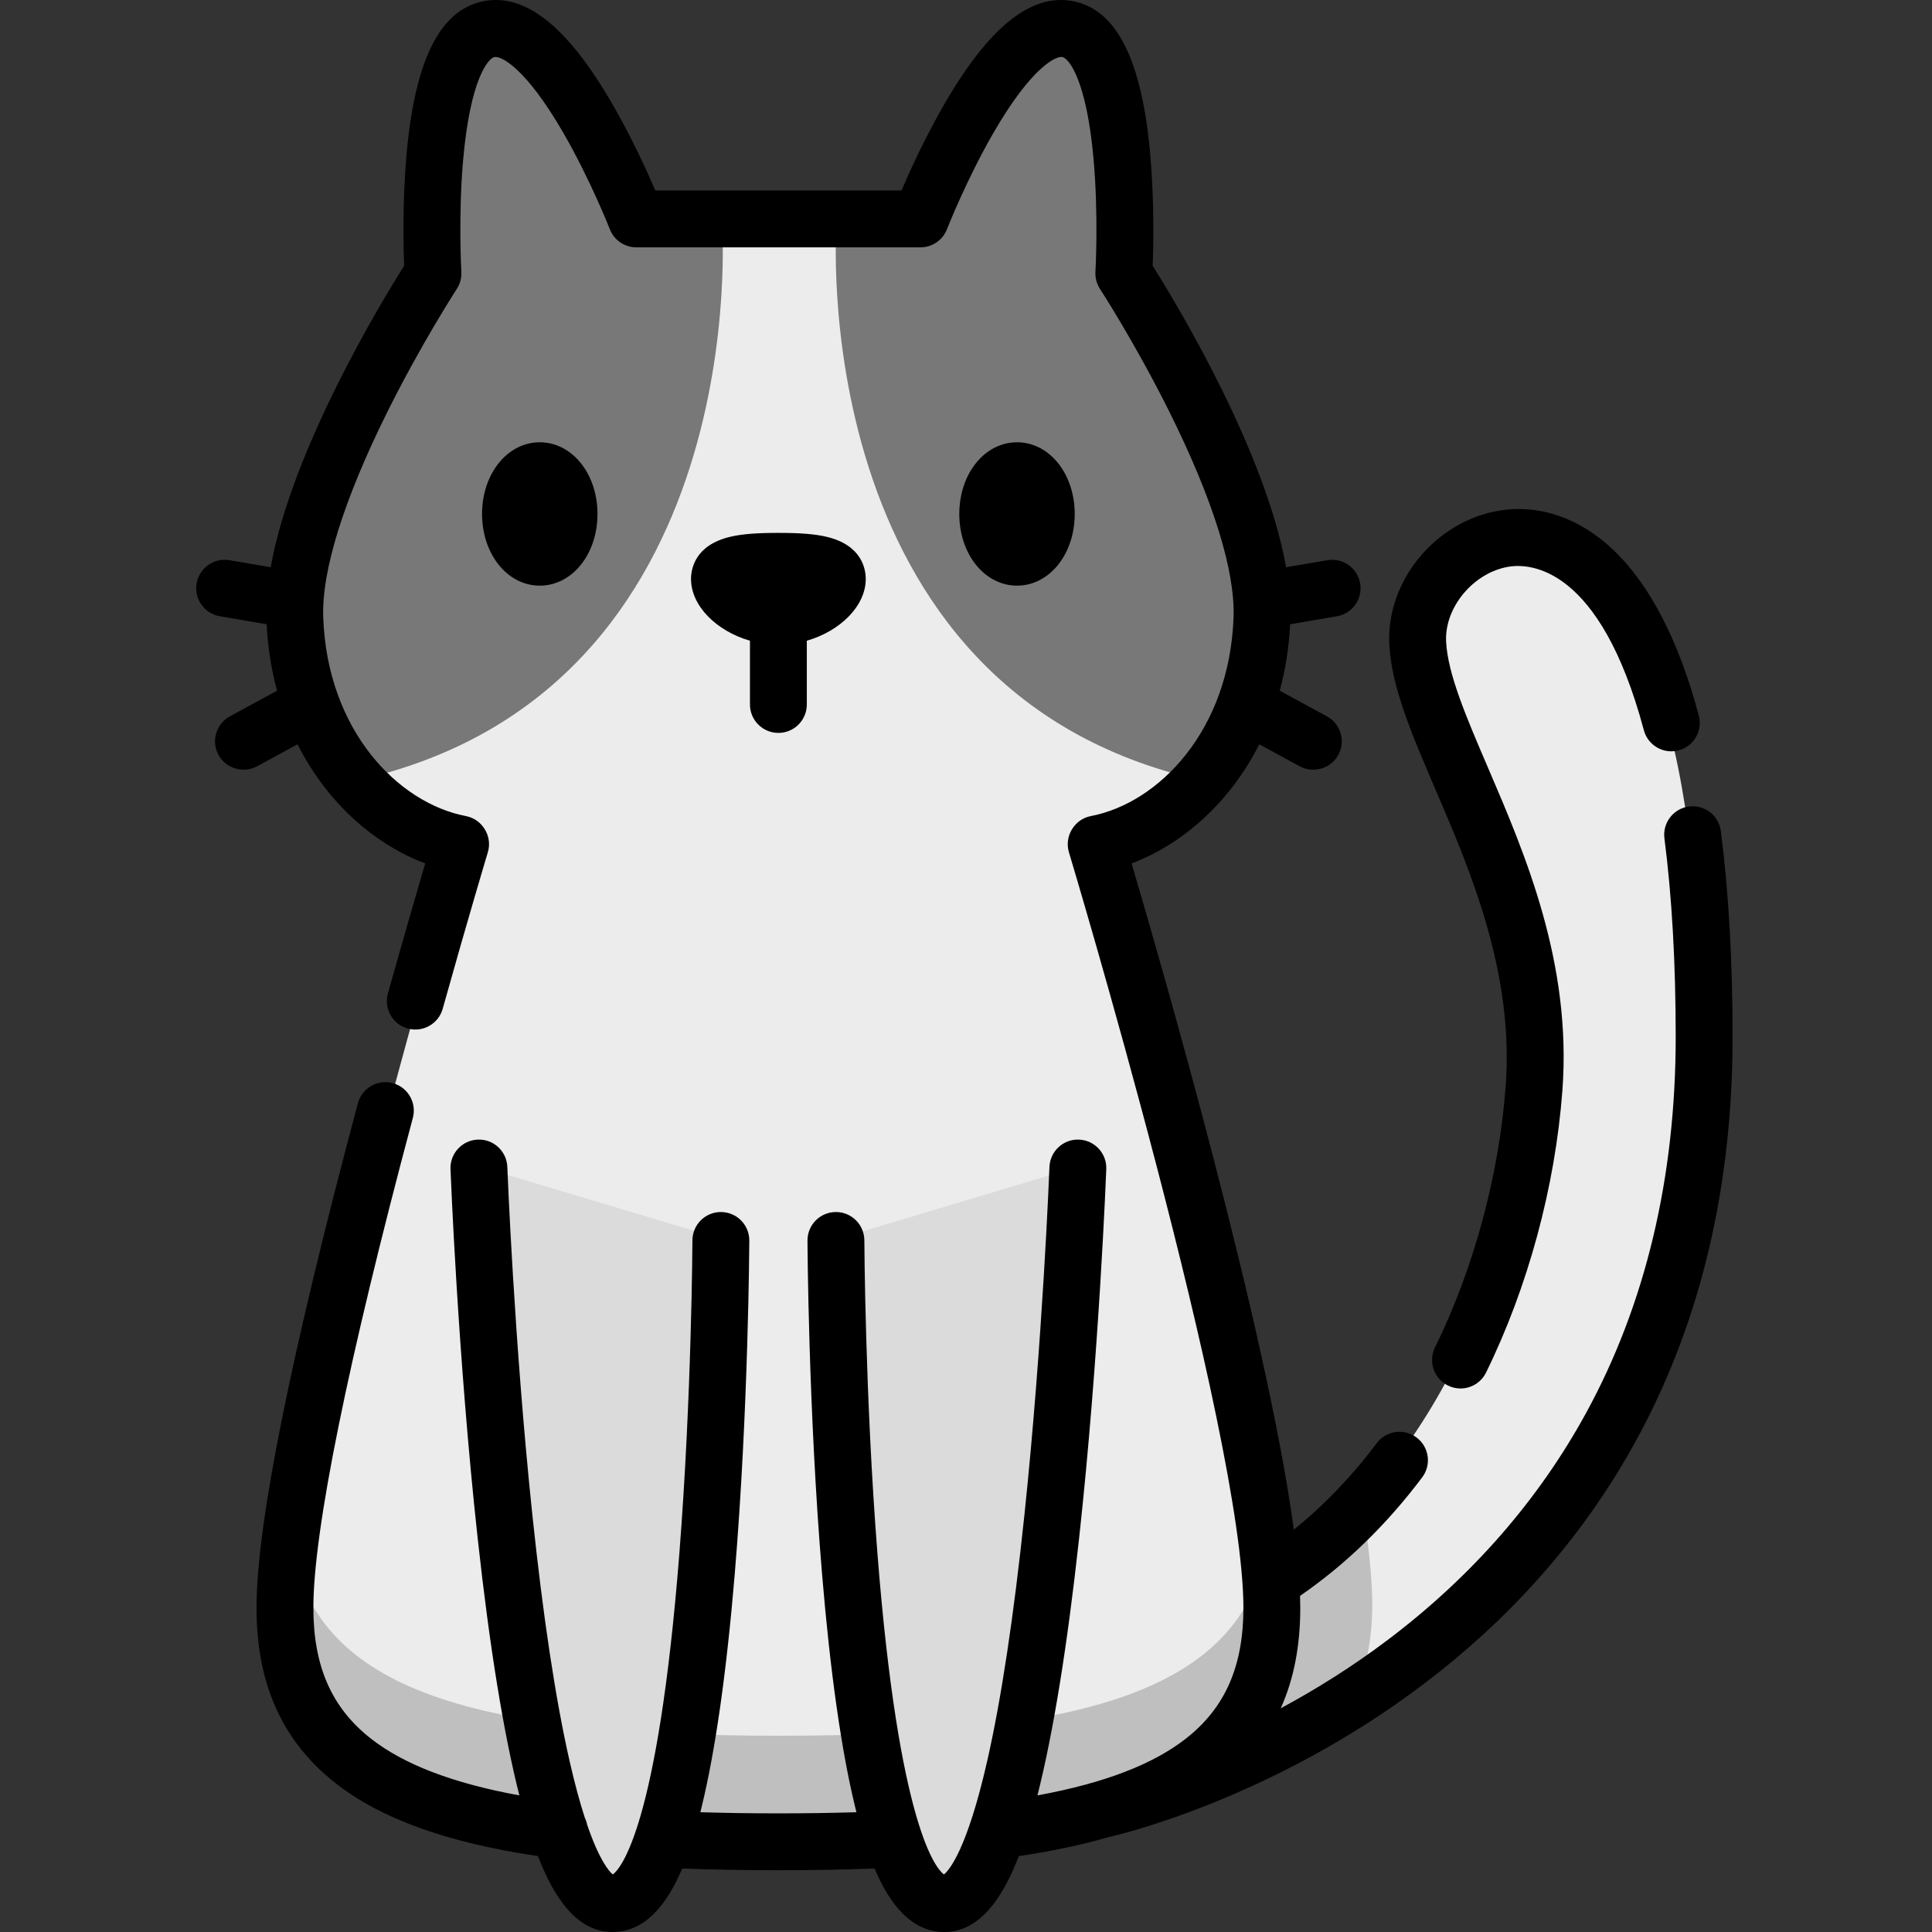
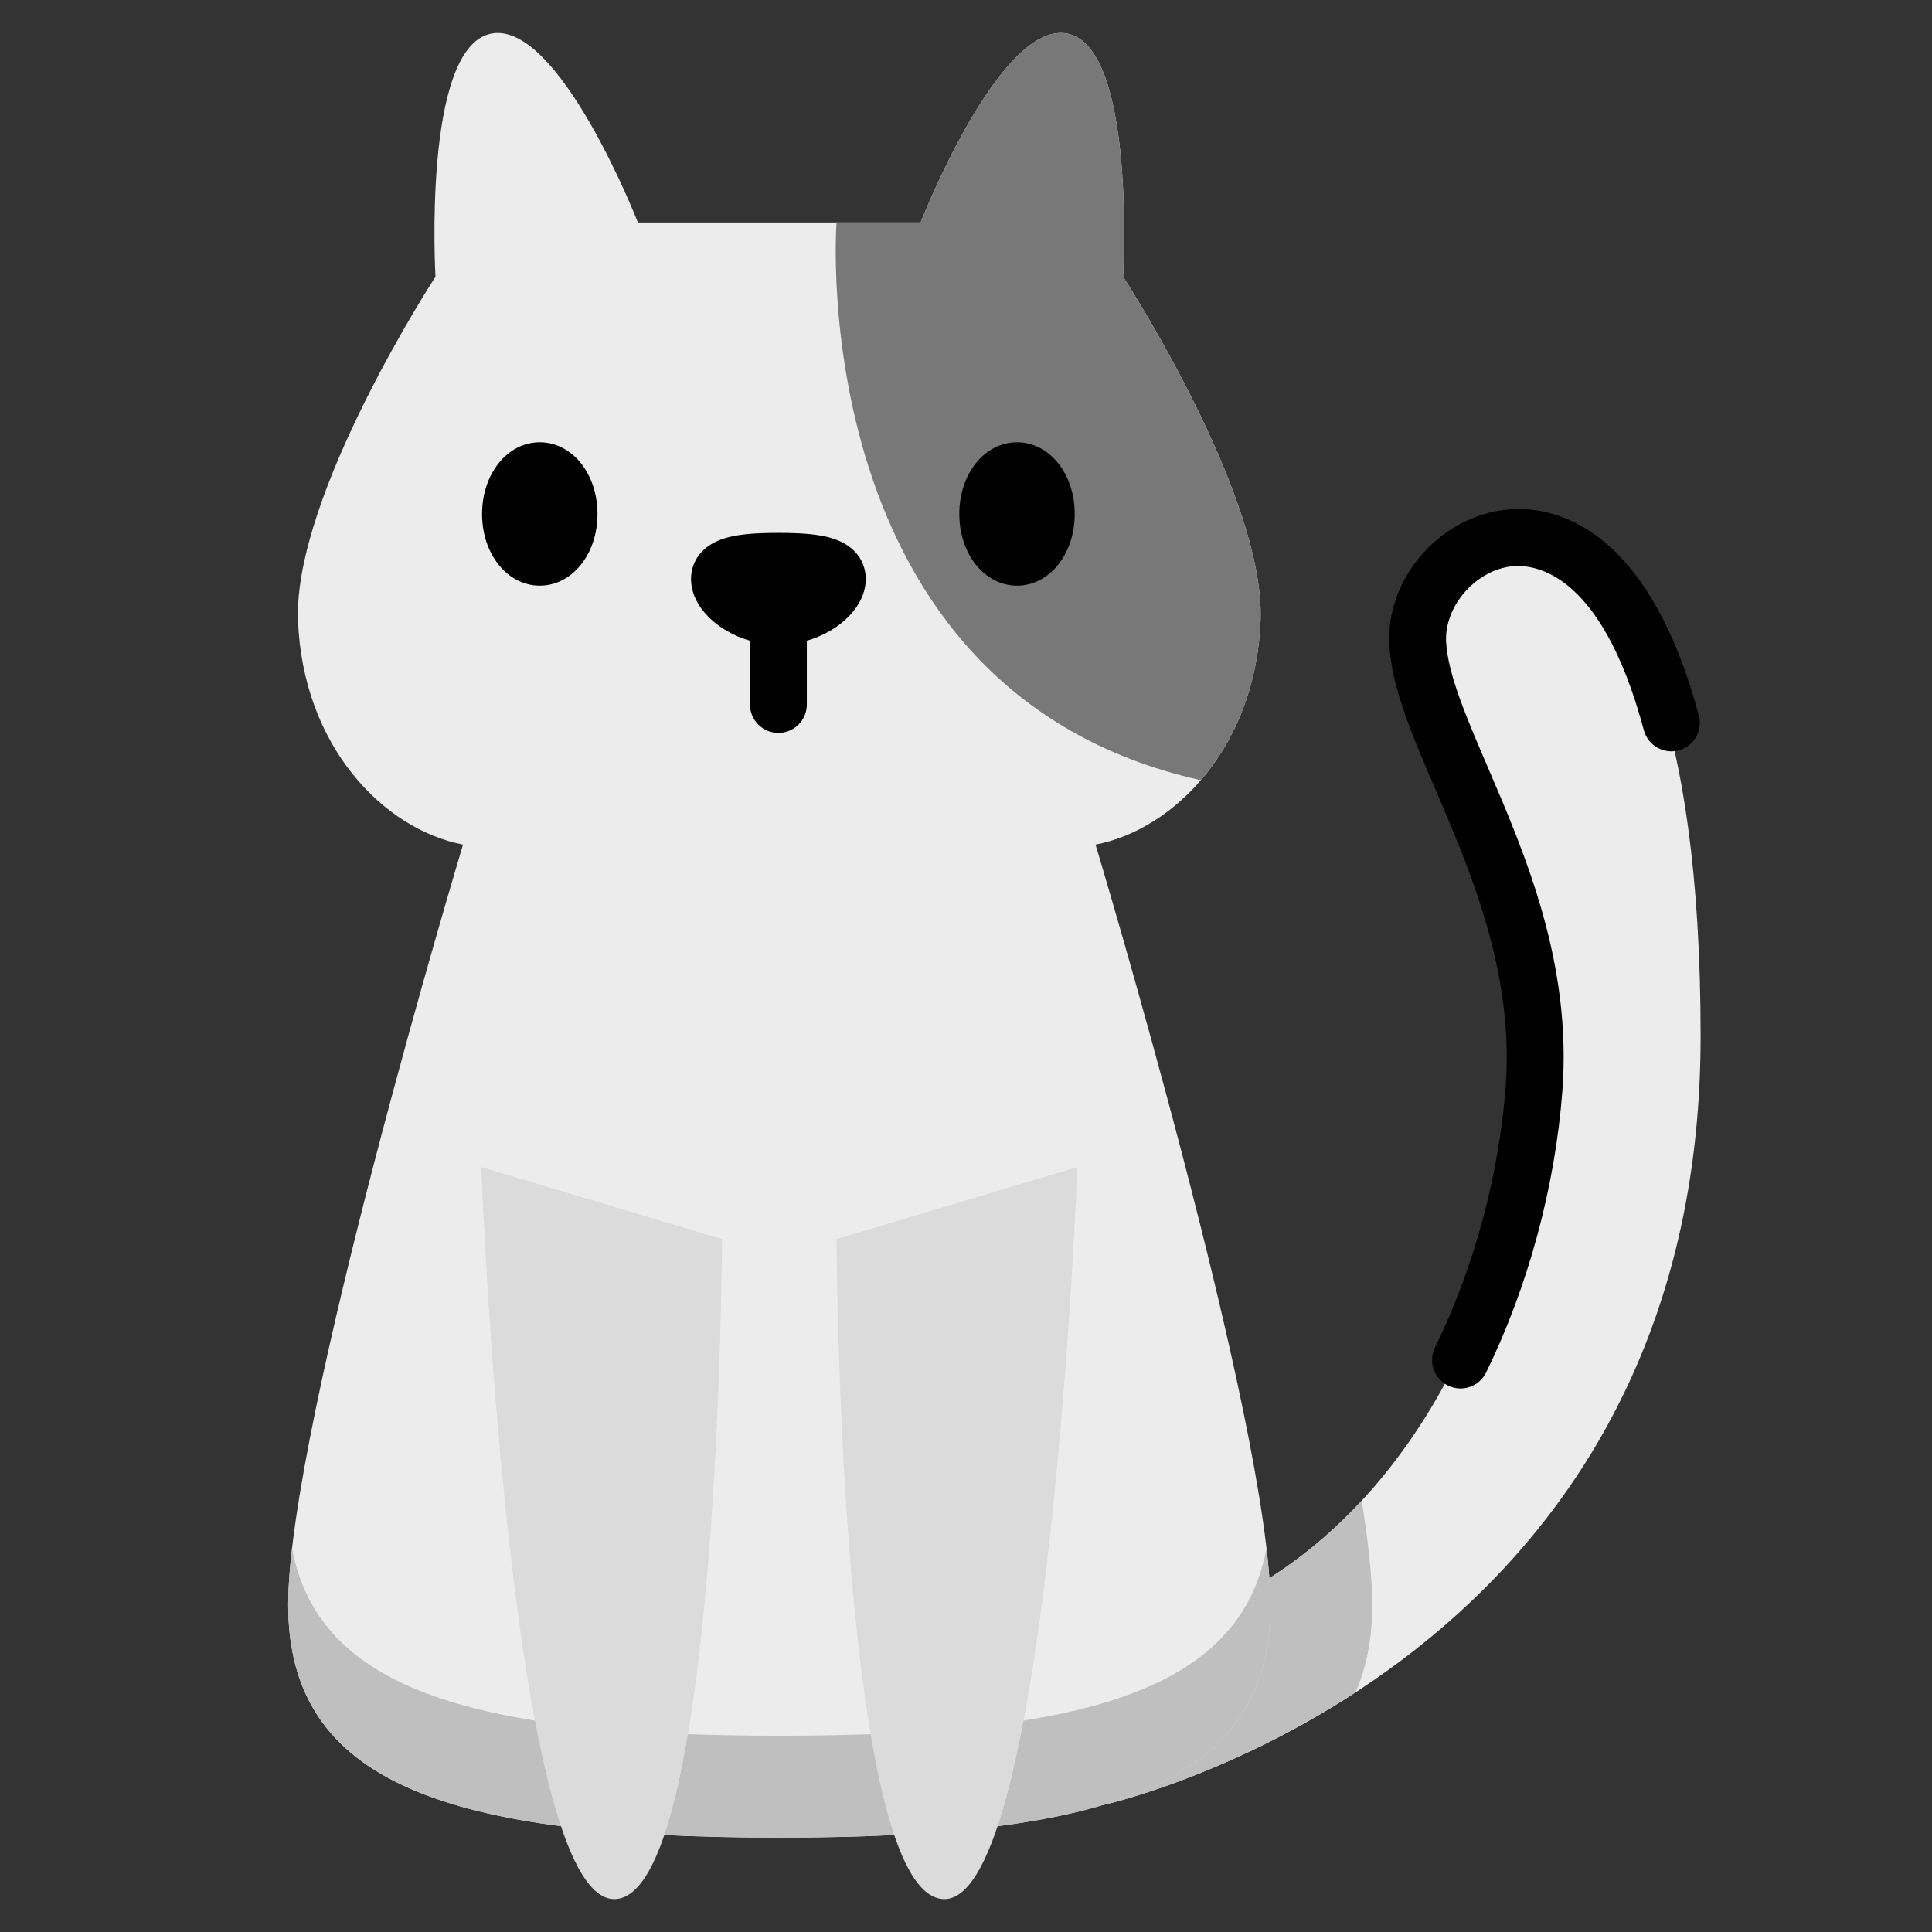
<svg xmlns="http://www.w3.org/2000/svg" width="512" height="512" viewBox="0 0 512 512" fill="none">
  <rect x="0" y="0" width="512" height="512" fill="#333333" stroke="none" />
  <g clip-path="url(#clip0)">
    <path d="M375.133 170.828C376.445 196.742 409.676 236.98 405.812 288.32C402.355 334.25 380.707 390.031 336.391 418.246C336.566 420.781 336.664 423.133 336.664 425.266C336.664 453.215 321.969 469.617 292.125 478.398C292.152 478.394 450.641 443.883 450.68 274.711C450.715 102.144 373.41 136.777 375.133 170.828Z" fill="#ECECEC" />
    <path d="M360.867 397.699C353.641 405.496 345.492 412.445 336.391 418.242C336.566 420.777 336.664 423.133 336.664 425.265C336.664 453.215 321.969 469.617 292.125 478.398C292.125 478.398 324.023 471.453 359.203 448.527C362.18 441.851 363.664 434.14 363.664 425.265C363.664 418.16 362.625 408.676 360.867 397.699V397.699Z" fill="#BFBFBF" />
    <path d="M243.984 58.961C243.984 58.961 264.961 5.203 282.938 8.922C301.164 12.691 297.625 73.336 297.625 73.336C297.625 73.336 335.277 131.125 334.059 164.367C332.84 197.605 311.469 219.781 290.324 223.824C290.324 223.824 336.664 377.66 336.664 425.266C336.664 472.871 294.059 486.984 206.516 486.984C118.977 486.984 76.371 472.871 76.371 425.266C76.371 377.66 122.711 223.824 122.711 223.824C101.566 219.781 80.195 197.605 78.977 164.367C77.754 131.121 115.41 73.336 115.41 73.336C115.41 73.336 111.871 12.691 130.094 8.922C148.07 5.203 169.051 58.961 169.051 58.961H243.984Z" fill="#ECECEC" />
    <path d="M206.516 459.988C126.82 459.988 84.371 448.285 77.402 410.265C76.738 415.976 76.371 421.047 76.371 425.265C76.371 472.875 118.977 486.988 206.516 486.988C294.059 486.988 336.664 472.871 336.664 425.265C336.664 421.047 336.293 415.976 335.629 410.265C328.66 448.285 286.211 459.988 206.516 459.988V459.988Z" fill="#BFBFBF" />
-     <path d="M130.094 8.922C111.871 12.691 115.41 73.336 115.41 73.336C115.41 73.336 77.754 131.125 78.977 164.367C79.621 181.945 85.902 196.422 94.801 206.766C200.66 183.094 191.344 58.961 191.344 58.961H169.051C169.051 58.961 148.07 5.203 130.094 8.922Z" fill="#787878" />
    <path d="M282.937 8.922C301.164 12.691 297.625 73.336 297.625 73.336C297.625 73.336 335.277 131.125 334.059 164.367C333.414 181.945 327.133 196.422 318.234 206.766C212.371 183.094 221.687 58.961 221.687 58.961H243.984C243.984 58.961 264.961 5.203 282.937 8.922Z" fill="#787878" />
    <path d="M127.531 309.281C127.531 309.281 134.84 503.281 162.762 503.281C190.68 503.281 191.344 328.387 191.344 328.387" fill="#DBDBDB" />
    <path d="M285.504 309.281C285.504 309.281 278.191 503.281 250.273 503.281C222.355 503.281 221.688 328.387 221.688 328.387" fill="#DBDBDB" />
    <path d="M158.34 136.207C158.34 125.555 151.621 117.207 143.043 117.207C134.469 117.207 127.75 125.551 127.75 136.207C127.75 146.859 134.469 155.203 143.043 155.203C151.621 155.203 158.34 146.859 158.34 136.207Z" fill="black" />
    <path d="M284.812 136.207C284.812 125.555 278.094 117.207 269.52 117.207C260.941 117.207 254.223 125.551 254.223 136.207C254.223 146.859 260.941 155.203 269.52 155.203C278.094 155.203 284.812 146.859 284.812 136.207Z" fill="black" />
    <path d="M206.281 194.227C210.445 194.227 213.816 190.855 213.816 186.691V169.797C222.617 167.273 229.434 160.609 229.434 153.445C229.434 150.82 228.422 144.473 219.059 142.258C215.988 141.531 212.168 141.219 206.281 141.219C200.398 141.219 196.578 141.531 193.504 142.258C184.141 144.473 183.129 150.82 183.129 153.445C183.129 160.609 189.945 167.273 198.746 169.797V186.691C198.746 190.855 202.121 194.227 206.281 194.227Z" fill="black" />
    <path d="M380.422 209.242C389.715 230.887 401.281 257.82 399.019 287.91C397.242 311.523 390.59 336.098 380.285 357.105C378.453 360.844 379.996 365.355 383.734 367.187C384.801 367.711 385.934 367.961 387.047 367.961C389.832 367.961 392.508 366.41 393.82 363.742C404.945 341.051 412.129 314.523 414.047 289.039C416.59 255.266 404.215 226.449 394.269 203.293C388.582 190.047 383.668 178.605 383.234 170.039C382.773 160.922 390.574 151.637 399.934 150.168C405.363 149.312 423.992 149.918 435.641 193.519C436.715 197.539 440.844 199.926 444.867 198.855C448.887 197.781 451.277 193.648 450.203 189.629C444.91 169.832 437.32 155.094 427.637 145.824C418.805 137.367 408.125 133.625 397.59 135.277C380.519 137.961 367.324 153.894 368.184 170.801C368.754 182.07 374.16 194.664 380.422 209.242Z" fill="black" />
-     <path d="M459.153 274.801C459.156 254.66 458.11 236.305 456.039 220.242C455.512 216.113 451.727 213.203 447.606 213.73C443.477 214.262 440.563 218.039 441.09 222.164C443.078 237.594 444.082 255.301 444.078 274.797C444.071 312.133 436.071 345.676 420.301 374.5C407.696 397.547 390.082 417.719 367.953 434.453C358.27 441.777 348.539 447.801 339.406 452.719C342.875 445.016 344.586 436.172 344.586 426.078C344.586 425.074 344.563 424.012 344.524 422.922C356.567 414.641 367.446 404.098 376.903 391.504C379.403 388.176 378.731 383.453 375.403 380.953C372.074 378.453 367.352 379.125 364.852 382.453C358.238 391.258 350.879 398.922 342.883 405.363C335.723 352.43 307.992 256.301 299.883 228.816C313.098 223.855 325.781 212.965 333.719 197.25L344.449 203.082C348.063 205.039 352.711 203.664 354.668 200.055C356.656 196.398 355.301 191.824 351.645 189.836L339.141 183.043C340.629 177.566 341.582 171.687 341.899 165.434L354.293 163.316C358.399 162.617 361.156 158.727 360.457 154.621C359.754 150.52 355.863 147.766 351.758 148.461L340.828 150.324C335.27 119.145 311.461 79.938 305.465 70.418C305.66 65.359 305.934 53.332 304.821 40.848C302.602 15.957 295.985 2.711 284.594 0.355C273.41 -1.953 262.16 6.988 250.199 27.707C245.168 36.418 241.149 45.23 238.895 50.48H173.668C171.414 45.23 167.395 36.418 162.363 27.707C150.403 6.988 139.153 -1.957 127.969 0.355C116.578 2.711 109.961 15.957 107.742 40.848C106.629 53.328 106.903 65.359 107.102 70.418C101.102 79.938 77.297 119.145 71.735 150.324L60.805 148.461C56.703 147.762 52.809 150.52 52.11 154.621C51.41 158.727 54.168 162.617 58.27 163.316L70.664 165.434C70.981 171.687 71.938 177.566 73.422 183.043L60.918 189.836C57.262 191.824 55.91 196.398 57.895 200.055C59.856 203.664 64.5 205.043 68.114 203.082L78.844 197.25C86.785 212.969 99.469 223.859 112.688 228.816C110.539 236.113 106.977 248.363 102.805 263.273C101.684 267.281 104.024 271.441 108.031 272.562C112.039 273.688 116.199 271.344 117.321 267.336C124.086 243.141 129.238 226.016 129.289 225.844C130.563 221.625 127.813 217.098 123.488 216.27C105.524 212.836 86.762 193.656 85.66 163.652C85.207 151.277 91.082 132.434 102.653 109.164C111.66 91.055 120.961 76.715 121.055 76.574C121.934 75.223 122.356 73.629 122.262 72.019C122.254 71.875 121.422 57.168 122.754 42.188C124.645 20.992 129.363 15.457 131.024 15.117C132.672 14.766 139.16 17.703 149.238 35.117C156.41 47.508 161.567 60.625 161.617 60.758C162.742 63.648 165.531 65.551 168.637 65.551H243.93C247.035 65.551 249.821 63.648 250.949 60.758C251 60.625 256.094 47.641 263.25 35.246C273.371 17.723 279.891 14.773 281.543 15.117C283.196 15.457 287.899 20.965 289.797 42.047C291.145 57.031 290.313 71.875 290.301 72.023C290.211 73.629 290.633 75.227 291.512 76.574C291.606 76.715 300.906 91.055 309.914 109.168C321.485 132.434 327.36 151.277 326.903 163.652C325.805 193.656 307.039 212.836 289.074 216.27C284.75 217.098 282.004 221.629 283.274 225.848C283.738 227.383 329.516 379.887 329.516 426.078C329.516 441.531 324.711 452.516 314.399 460.648C305.629 467.562 292.645 472.551 274.934 475.797C279.113 459.297 282.821 436.426 285.957 407.824C291.27 359.383 293.156 310.312 293.176 309.824C293.332 305.664 290.09 302.164 285.93 302.008C281.801 301.832 278.274 305.094 278.113 309.254C278.098 309.707 276.348 355.137 271.488 401.406C268.649 428.414 265.328 450.383 261.617 466.699C256.25 490.281 251.512 495.648 250.156 496.75C248.11 495.234 238.238 484.246 232.539 411.82C229.258 370.117 229.063 329.117 229.063 328.707C229.047 324.555 225.676 321.199 221.528 321.199C221.52 321.199 221.508 321.199 221.496 321.199C217.336 321.215 213.977 324.602 213.992 328.762C213.992 329.207 214.199 373.504 217.86 417.227C220.024 443.121 222.965 463.832 226.602 478.789C226.719 479.273 226.844 479.762 226.965 480.258C220.5 480.457 213.664 480.559 206.281 480.559C198.899 480.559 192.067 480.457 185.598 480.258C185.723 479.762 185.844 479.27 185.961 478.789C189.598 463.832 192.543 443.121 194.707 417.227C198.363 373.504 198.571 329.207 198.574 328.762C198.59 324.602 195.227 321.215 191.067 321.199C191.055 321.199 191.047 321.199 191.035 321.199C186.887 321.199 183.516 324.555 183.5 328.707C183.5 329.117 183.309 370.043 180.031 411.746C174.332 484.242 164.453 495.234 162.406 496.75C161.465 495.984 158.899 493.164 155.625 483.648C155.496 482.988 155.285 482.355 154.996 481.766C153.723 477.828 152.356 472.898 150.946 466.699C147.235 450.383 143.914 428.414 141.074 401.406C136.215 355.137 134.465 309.707 134.449 309.254C134.289 305.094 130.789 301.828 126.633 302.008C122.473 302.164 119.231 305.664 119.387 309.824C119.406 310.312 121.297 359.383 126.606 407.824C129.742 436.43 133.453 459.297 137.633 475.797C119.957 472.559 106.992 467.59 98.227 460.699C87.871 452.559 83.047 441.559 83.047 426.078C83.047 405.707 92.164 360.816 109.406 296.262C110.481 292.238 108.094 288.109 104.071 287.035C100.055 285.965 95.922 288.348 94.844 292.371C77.016 359.113 67.977 404.102 67.977 426.078C67.977 446.273 74.824 461.473 88.91 472.547C100.918 481.984 118.504 488.328 142.567 491.887C146.836 502.973 152.922 512 162.317 512C171.16 512 176.899 504.379 180.797 495.172C188.692 495.477 197.078 495.629 206.281 495.629C215.485 495.629 223.871 495.477 231.766 495.172C235.664 504.379 241.403 512 250.246 512C259.645 512 265.727 502.973 270 491.887C278.774 490.586 286.676 488.91 293.77 486.855C297.09 486.164 459.113 449.242 459.153 274.801V274.801Z" fill="black" />
  </g>
  <defs>
    <clipPath id="clip0">
      <rect width="512" height="512" fill="white" />
    </clipPath>
  </defs>
</svg>